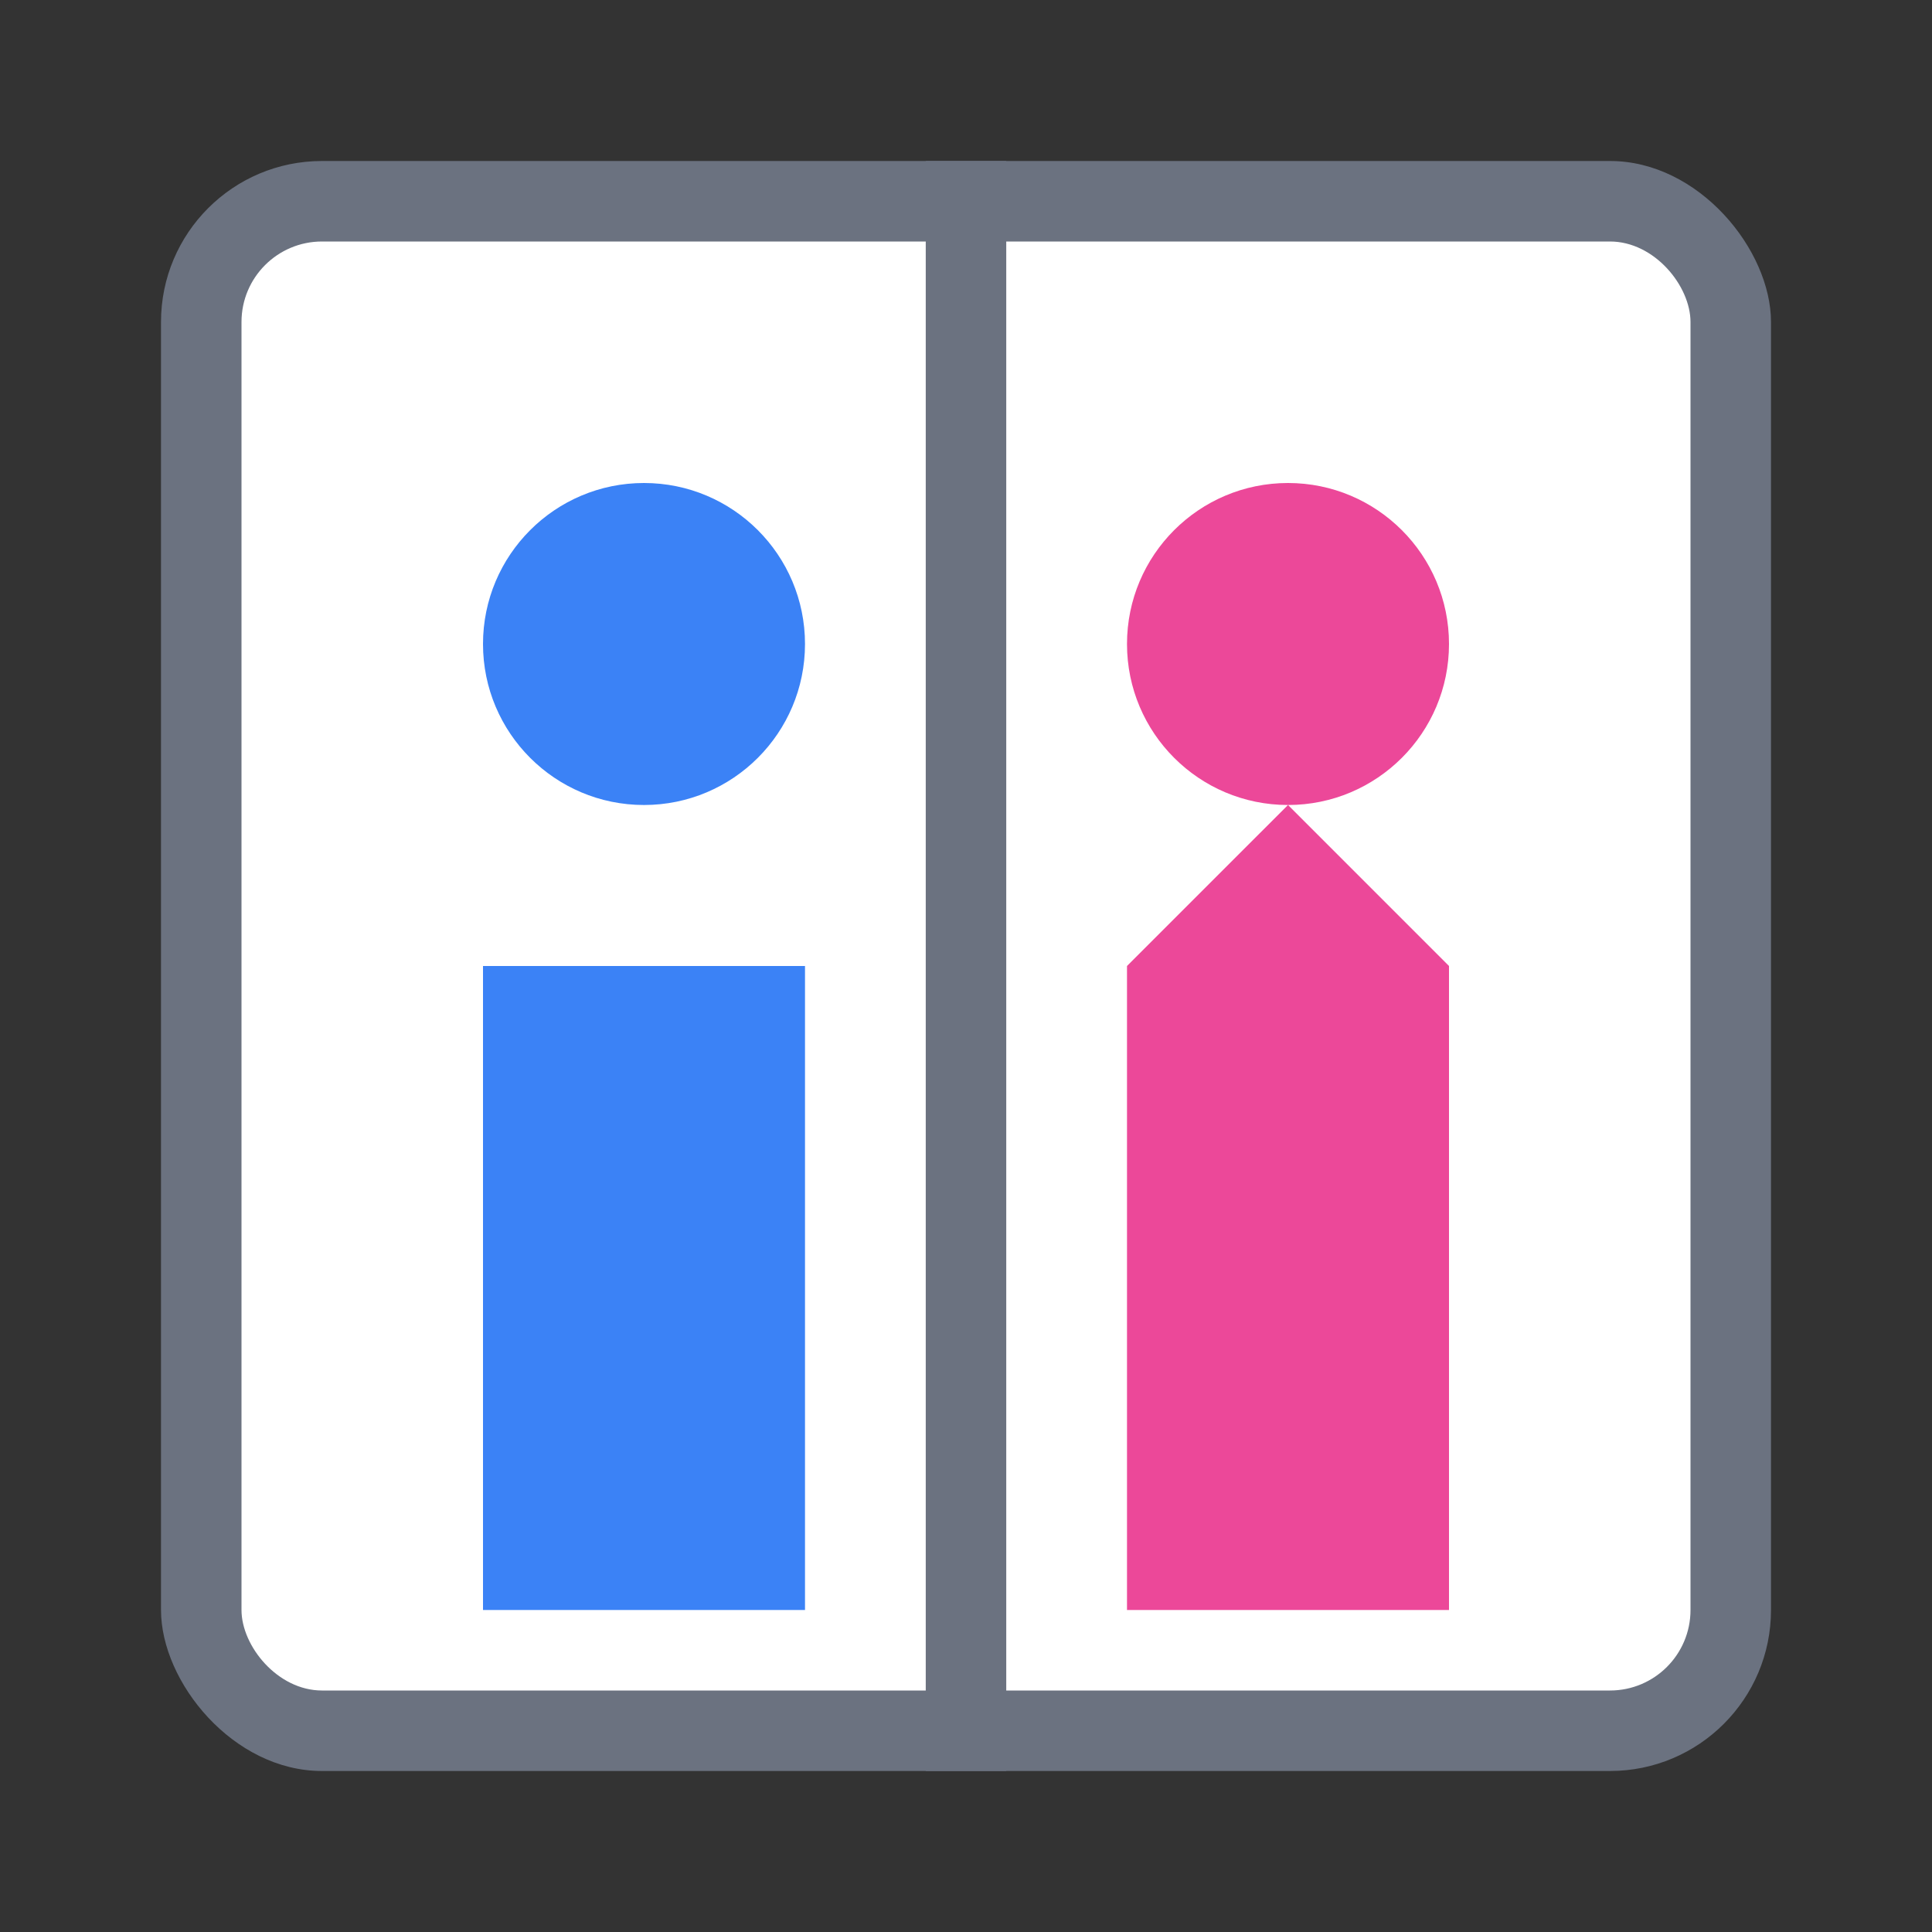
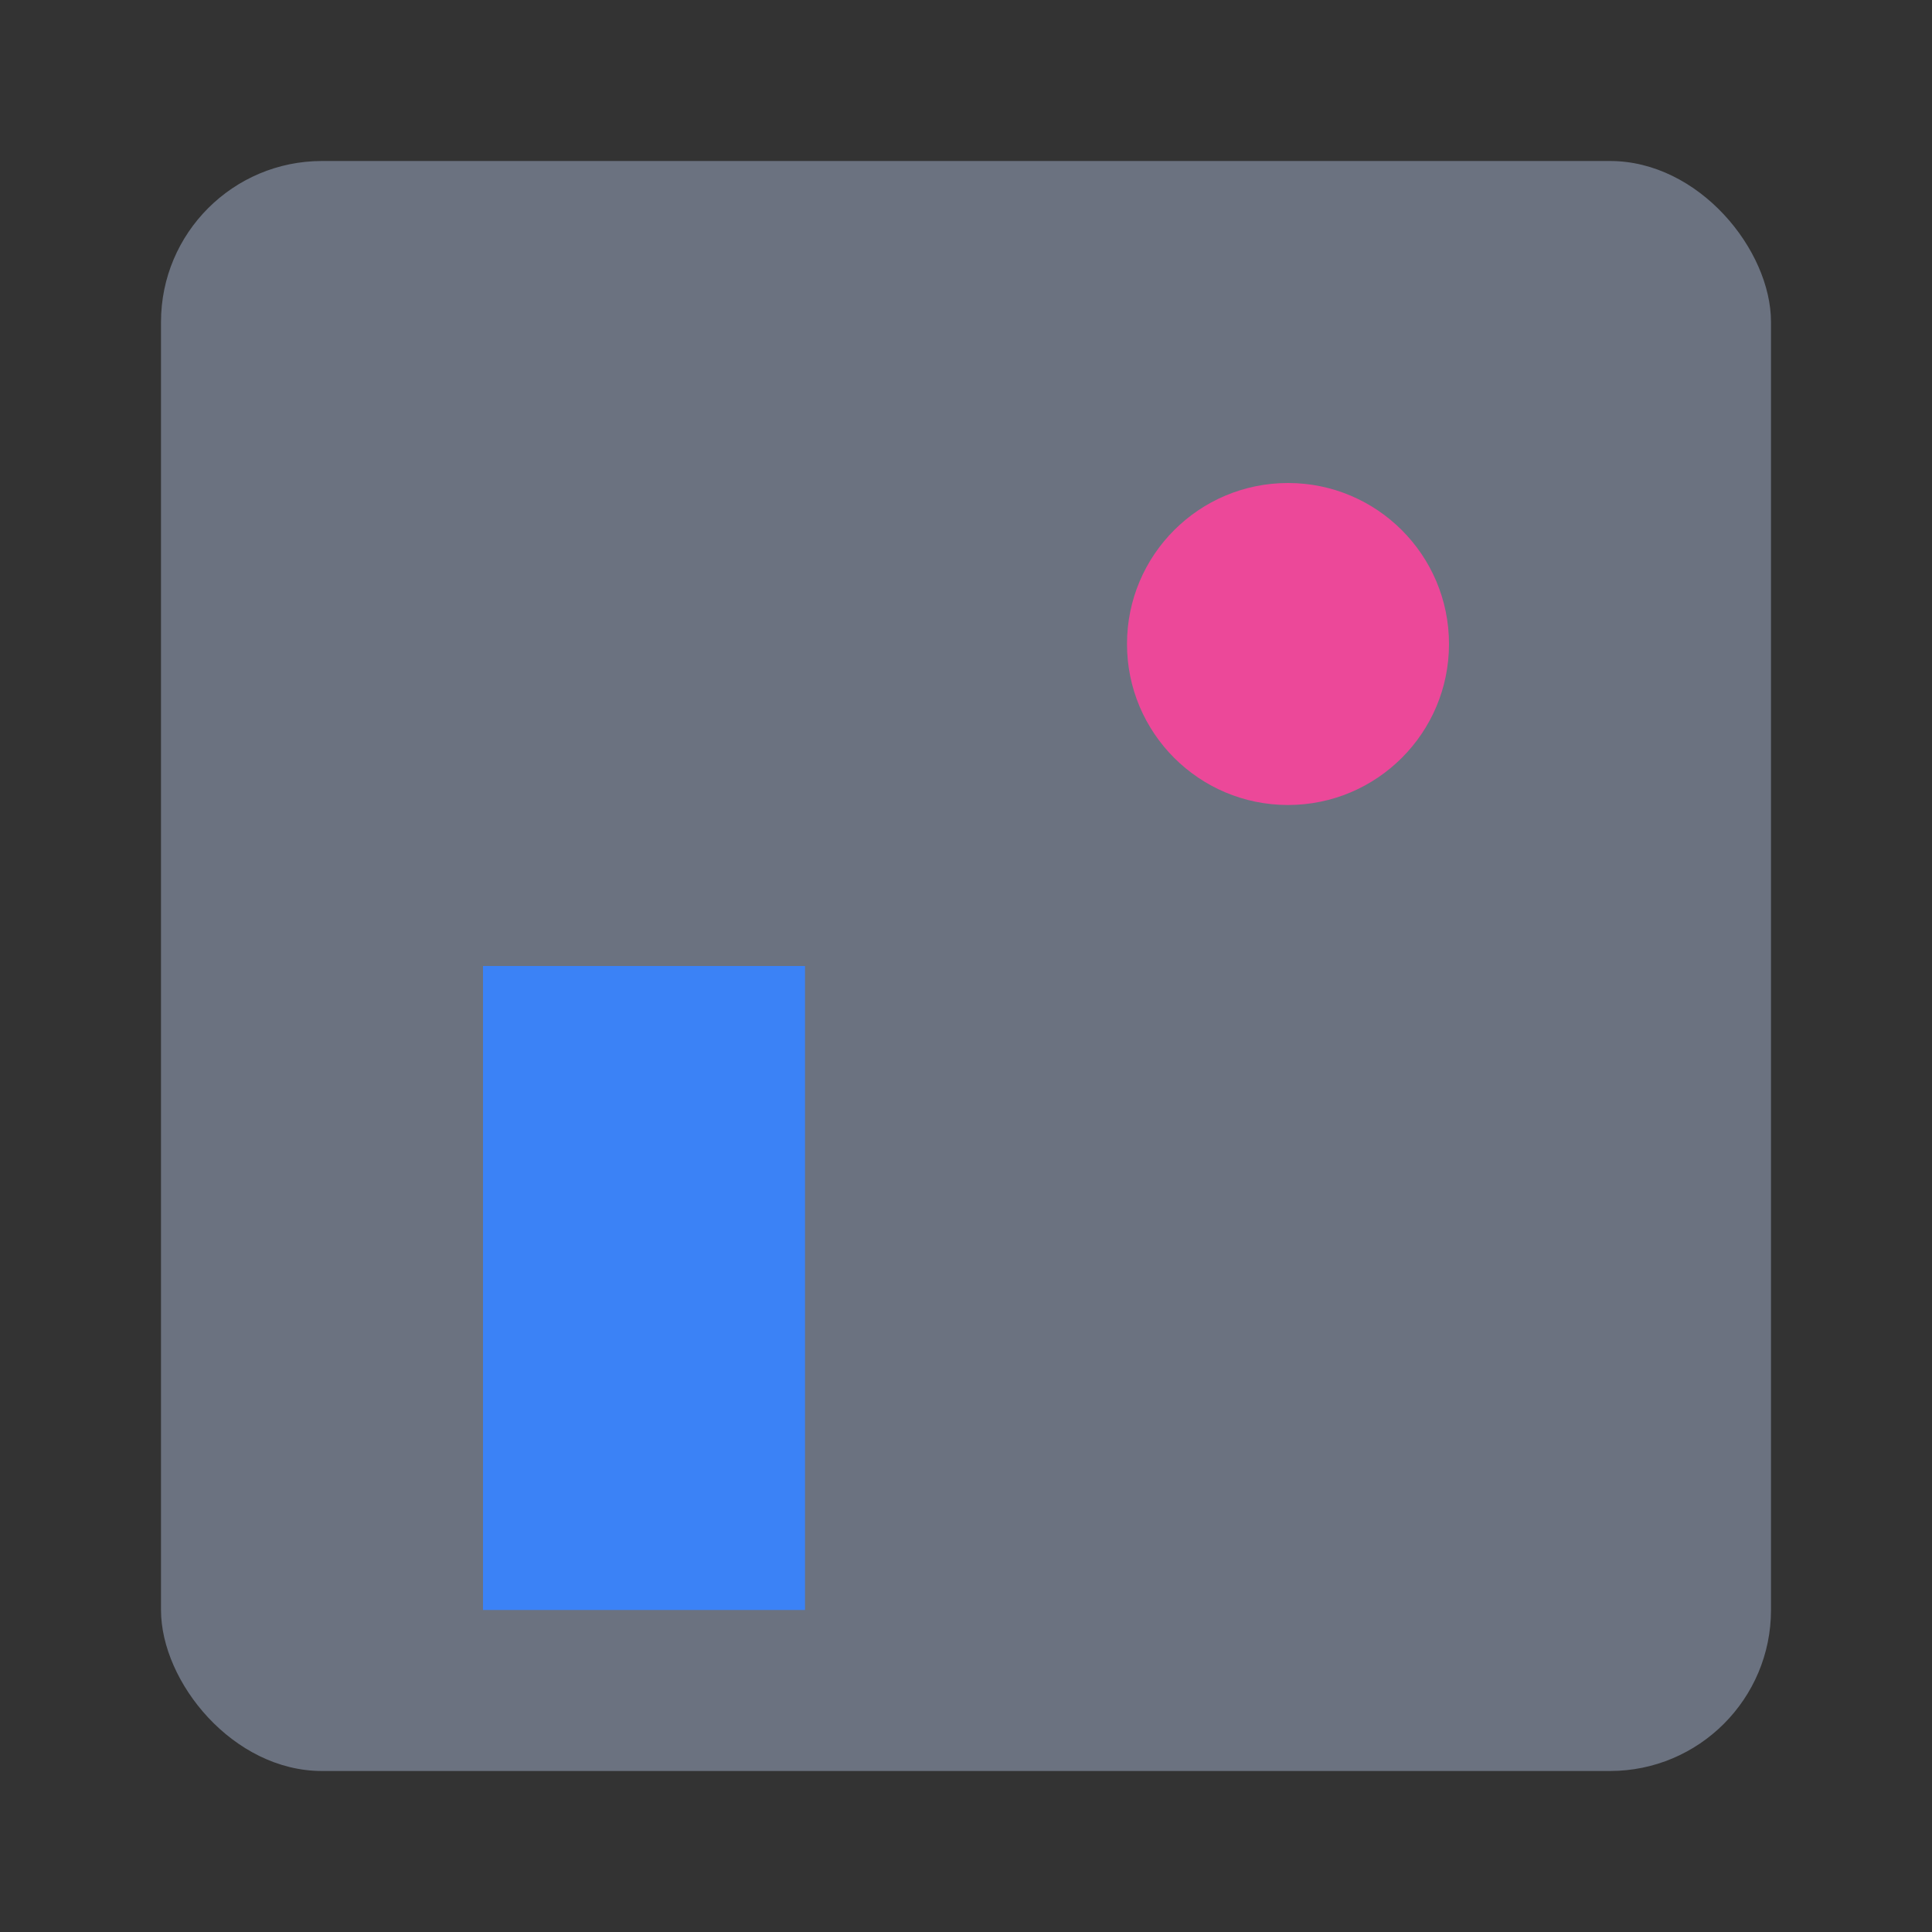
<svg xmlns="http://www.w3.org/2000/svg" width="24" height="24" viewBox="0 0 24 24" fill="none">
  <rect x="0" y="0" width="24" height="24" fill="#333333" stroke="none" />
  <rect x="2" y="2" width="20" height="20" rx="2" fill="#6b7280" />
-   <rect x="3" y="3" width="18" height="18" rx="1" fill="white" />
-   <circle cx="8" cy="8" r="2" fill="#3b82f6" />
  <rect x="6" y="12" width="4" height="8" fill="#3b82f6" />
  <circle cx="16" cy="8" r="2" fill="#ec4899" />
-   <path d="M14 12V20H18V12L16 10L14 12Z" fill="#ec4899" />
-   <path d="M12 2V22" stroke="#6b7280" stroke-width="1" />
</svg>